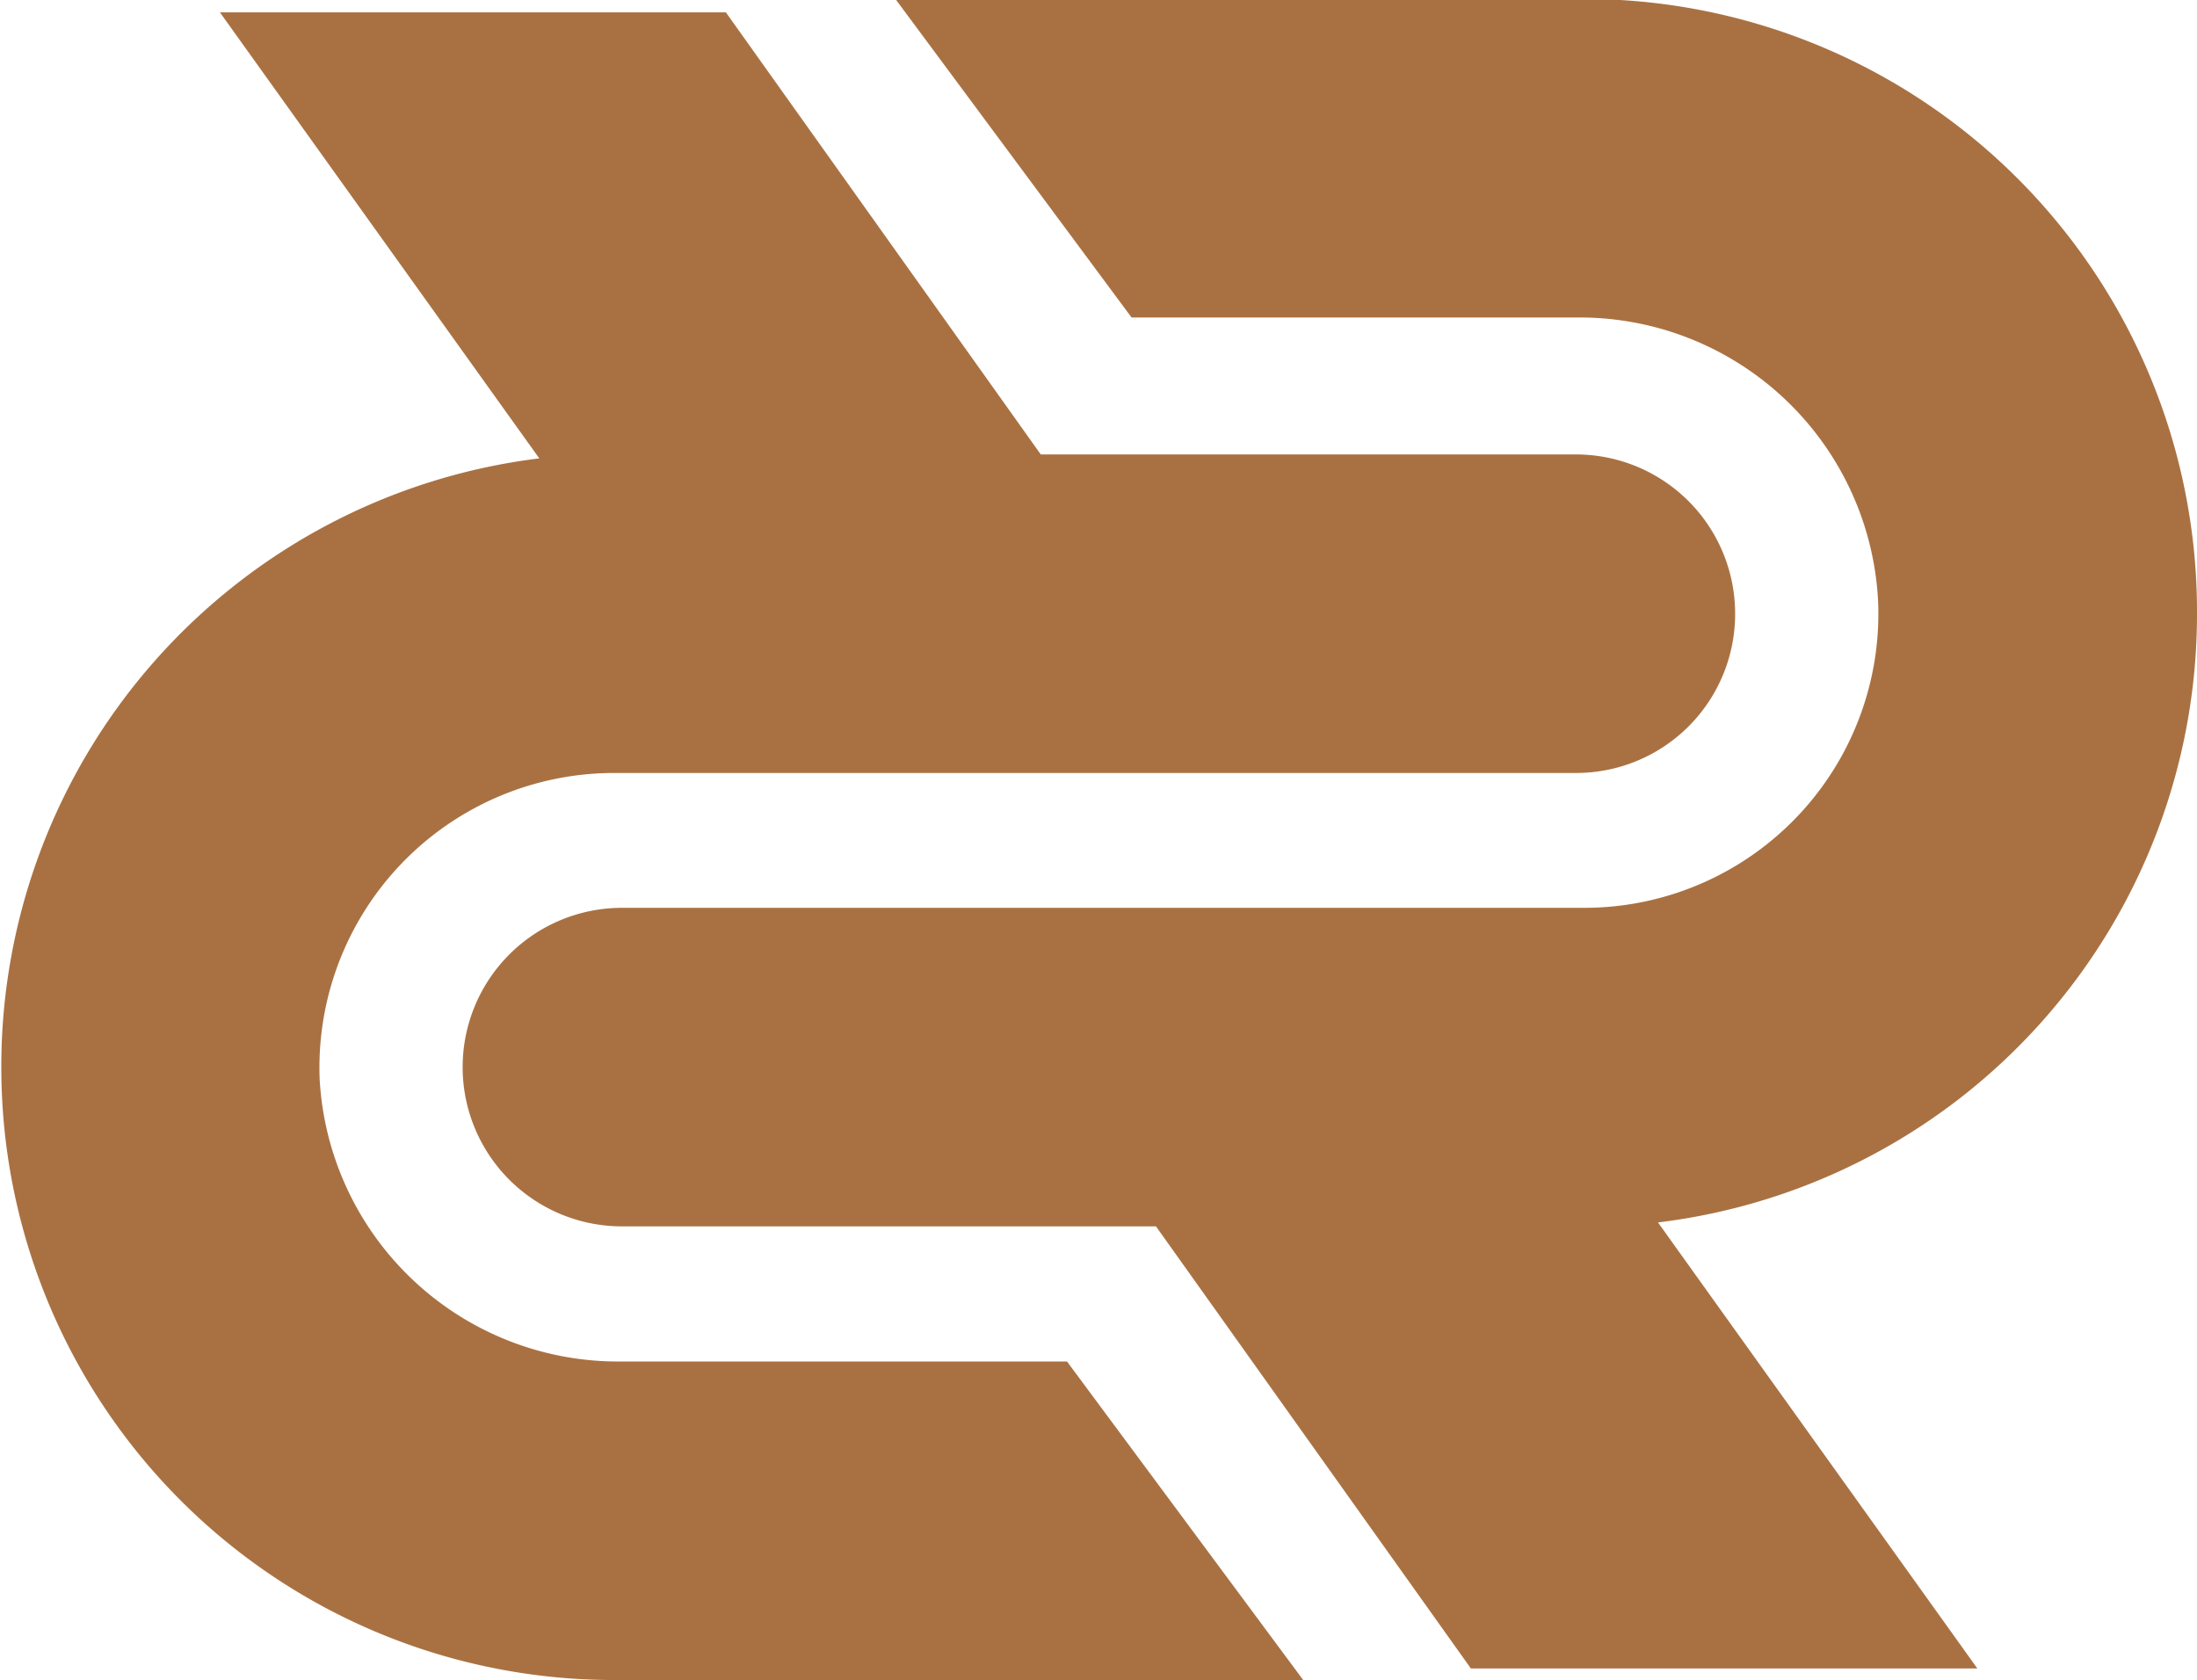
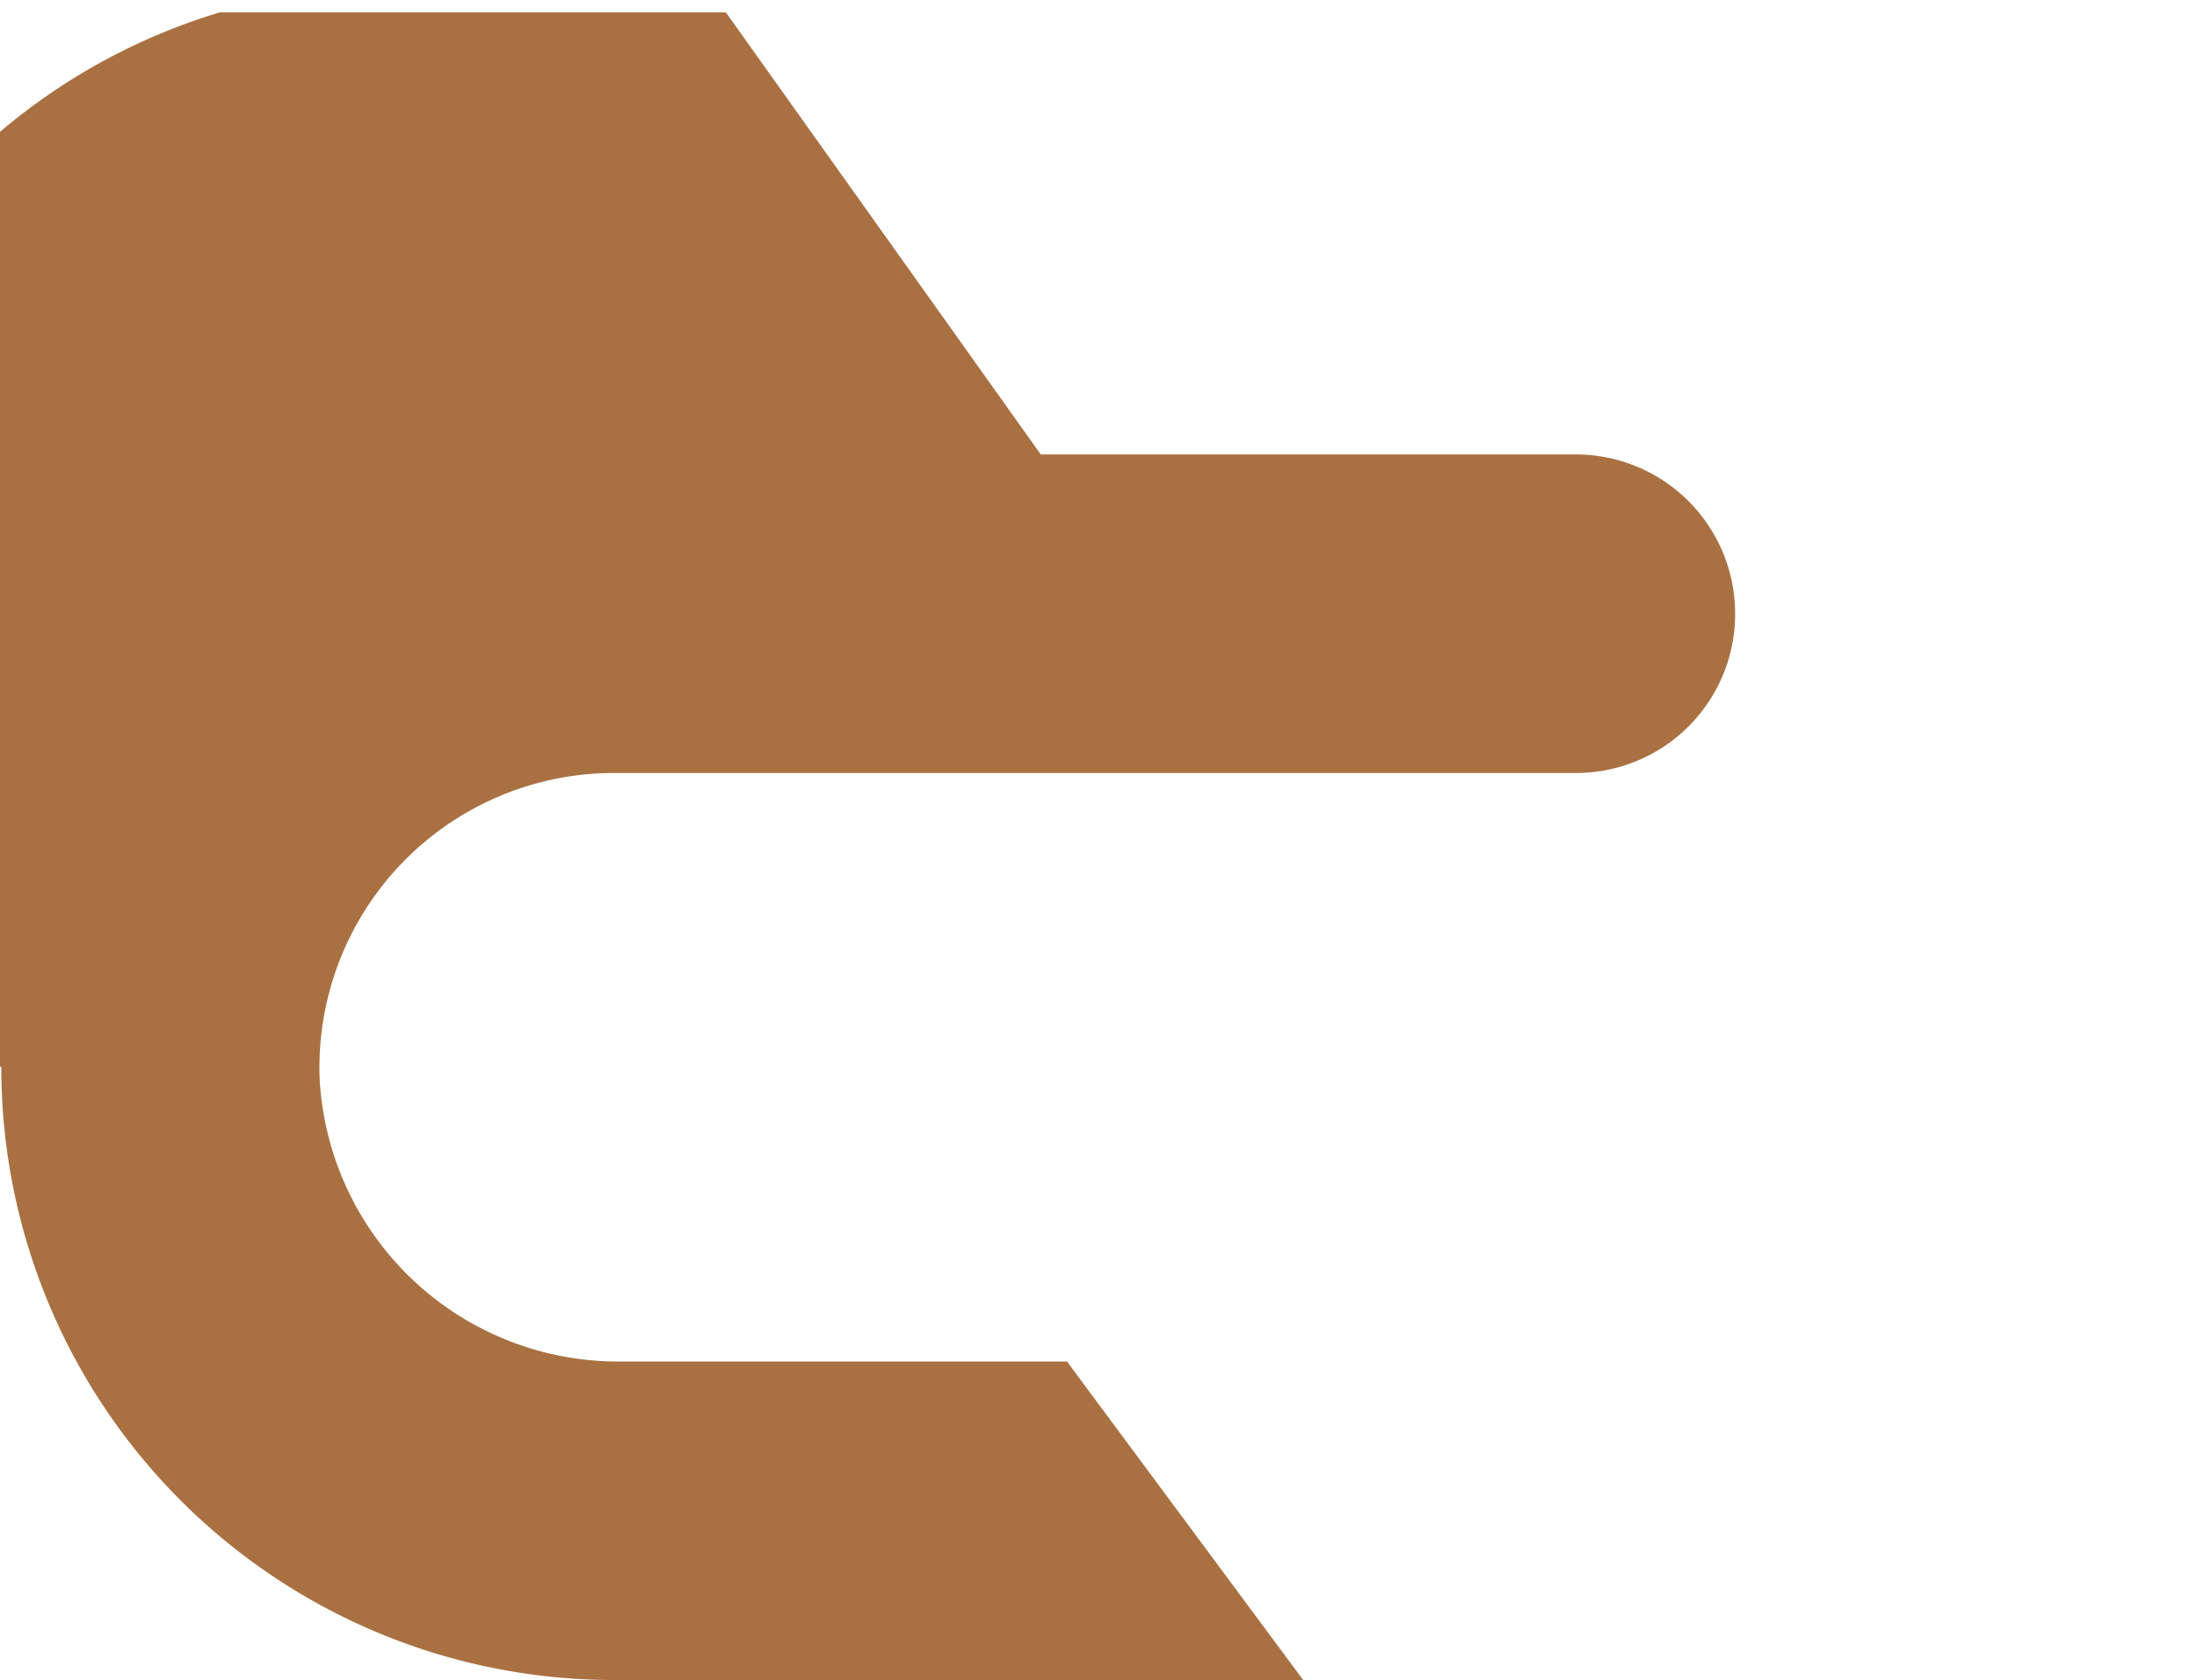
<svg xmlns="http://www.w3.org/2000/svg" id="Layer_1" data-name="Layer 1" viewBox="0 0 83.72 64.03">
  <defs>
    <style>.cls-1{fill:#a97142;}</style>
  </defs>
-   <path class="cls-1" d="M213,263.72h0a23.35,23.35,0,0,0,23.36,23.35h26.25l-9-12.14h-17a11.39,11.39,0,0,1-11.48-10.78,11.23,11.23,0,0,1,11.21-11.65H273a6.06,6.06,0,0,0,6.07-6.07h0a6.07,6.07,0,0,0-6.07-6.07H252.61l-12-16.85H221.33l12.17,17A23.35,23.35,0,0,0,213,263.72Z" transform="translate(-212.95 -223.04)" />
-   <path class="cls-1" d="M296.67,246.4h0A23.35,23.35,0,0,0,273.32,223H247.07l9,12.14h17A11.39,11.39,0,0,1,284.52,246a11.21,11.21,0,0,1-11.2,11.64H236.65a6.07,6.07,0,0,0-6.07,6.07h0a6.07,6.07,0,0,0,6.07,6.07H257l12,16.85H288.3l-12.17-17A23.35,23.35,0,0,0,296.67,246.4Z" transform="translate(-212.95 -223.04)" />
+   <path class="cls-1" d="M213,263.72h0a23.35,23.35,0,0,0,23.36,23.35h26.25l-9-12.14h-17a11.39,11.39,0,0,1-11.48-10.78,11.23,11.23,0,0,1,11.21-11.65H273a6.06,6.06,0,0,0,6.07-6.07h0a6.07,6.07,0,0,0-6.07-6.07H252.61l-12-16.85H221.33A23.35,23.35,0,0,0,213,263.72Z" transform="translate(-212.95 -223.04)" />
</svg>